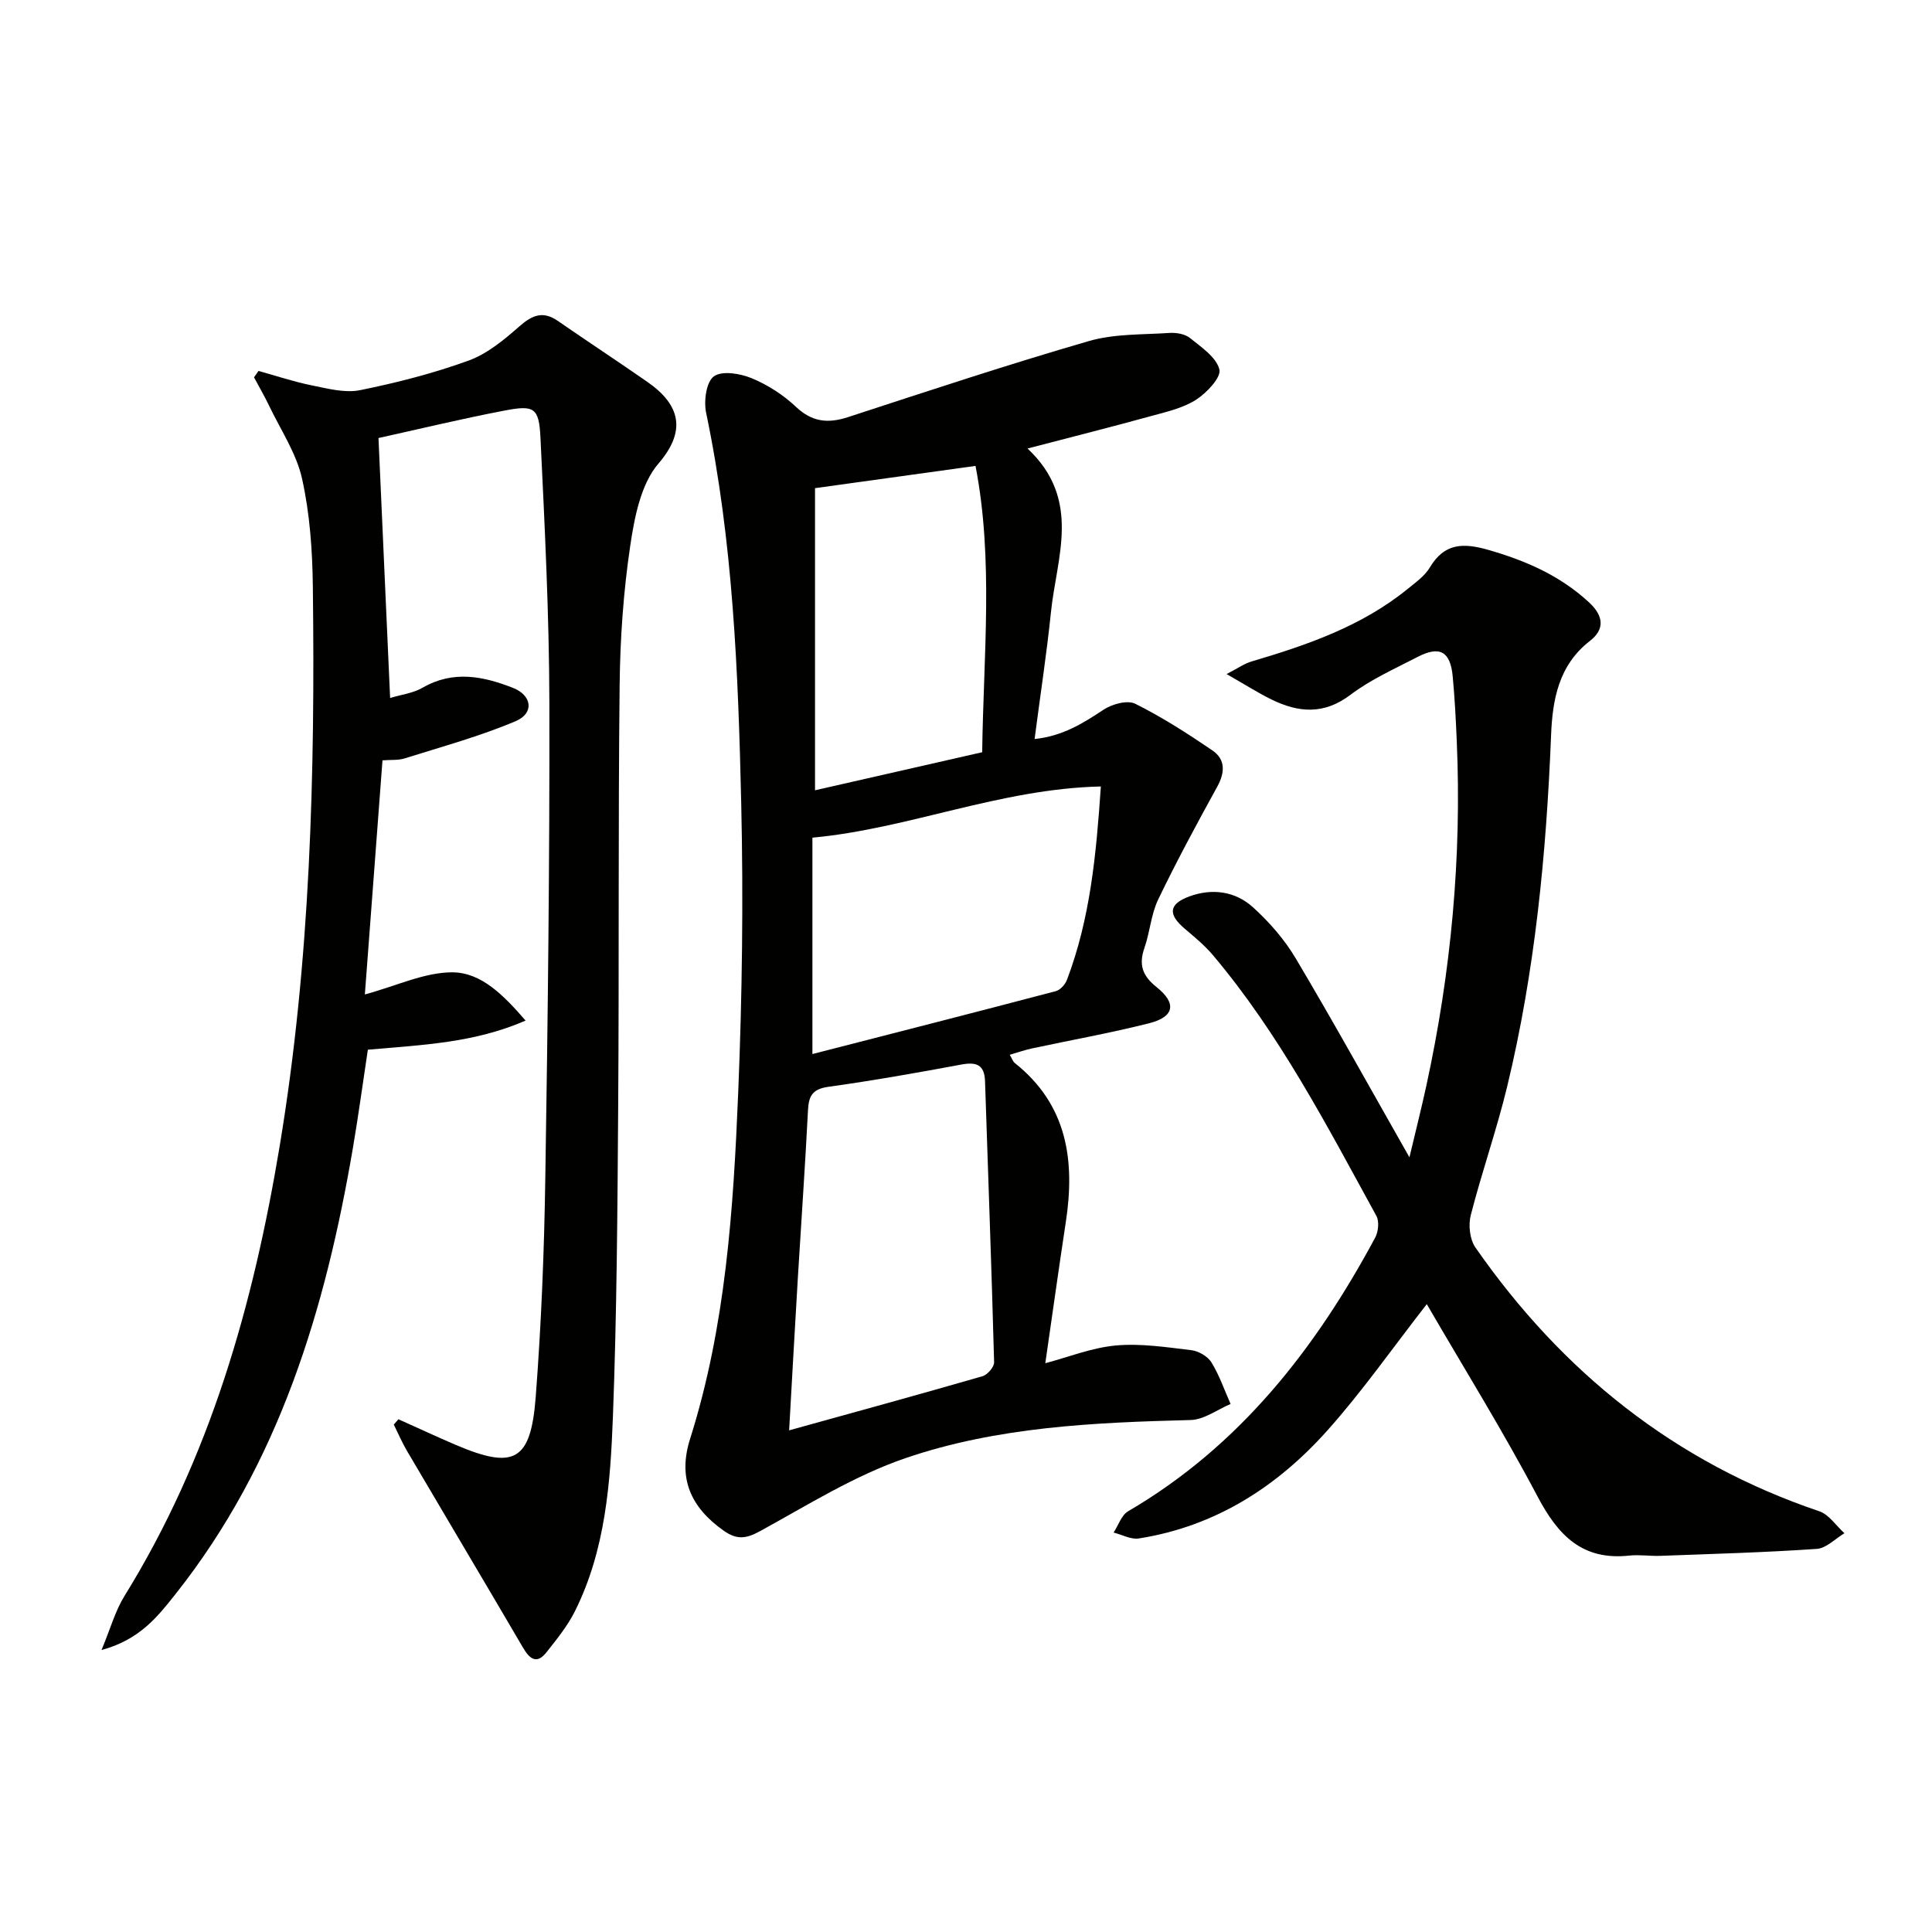
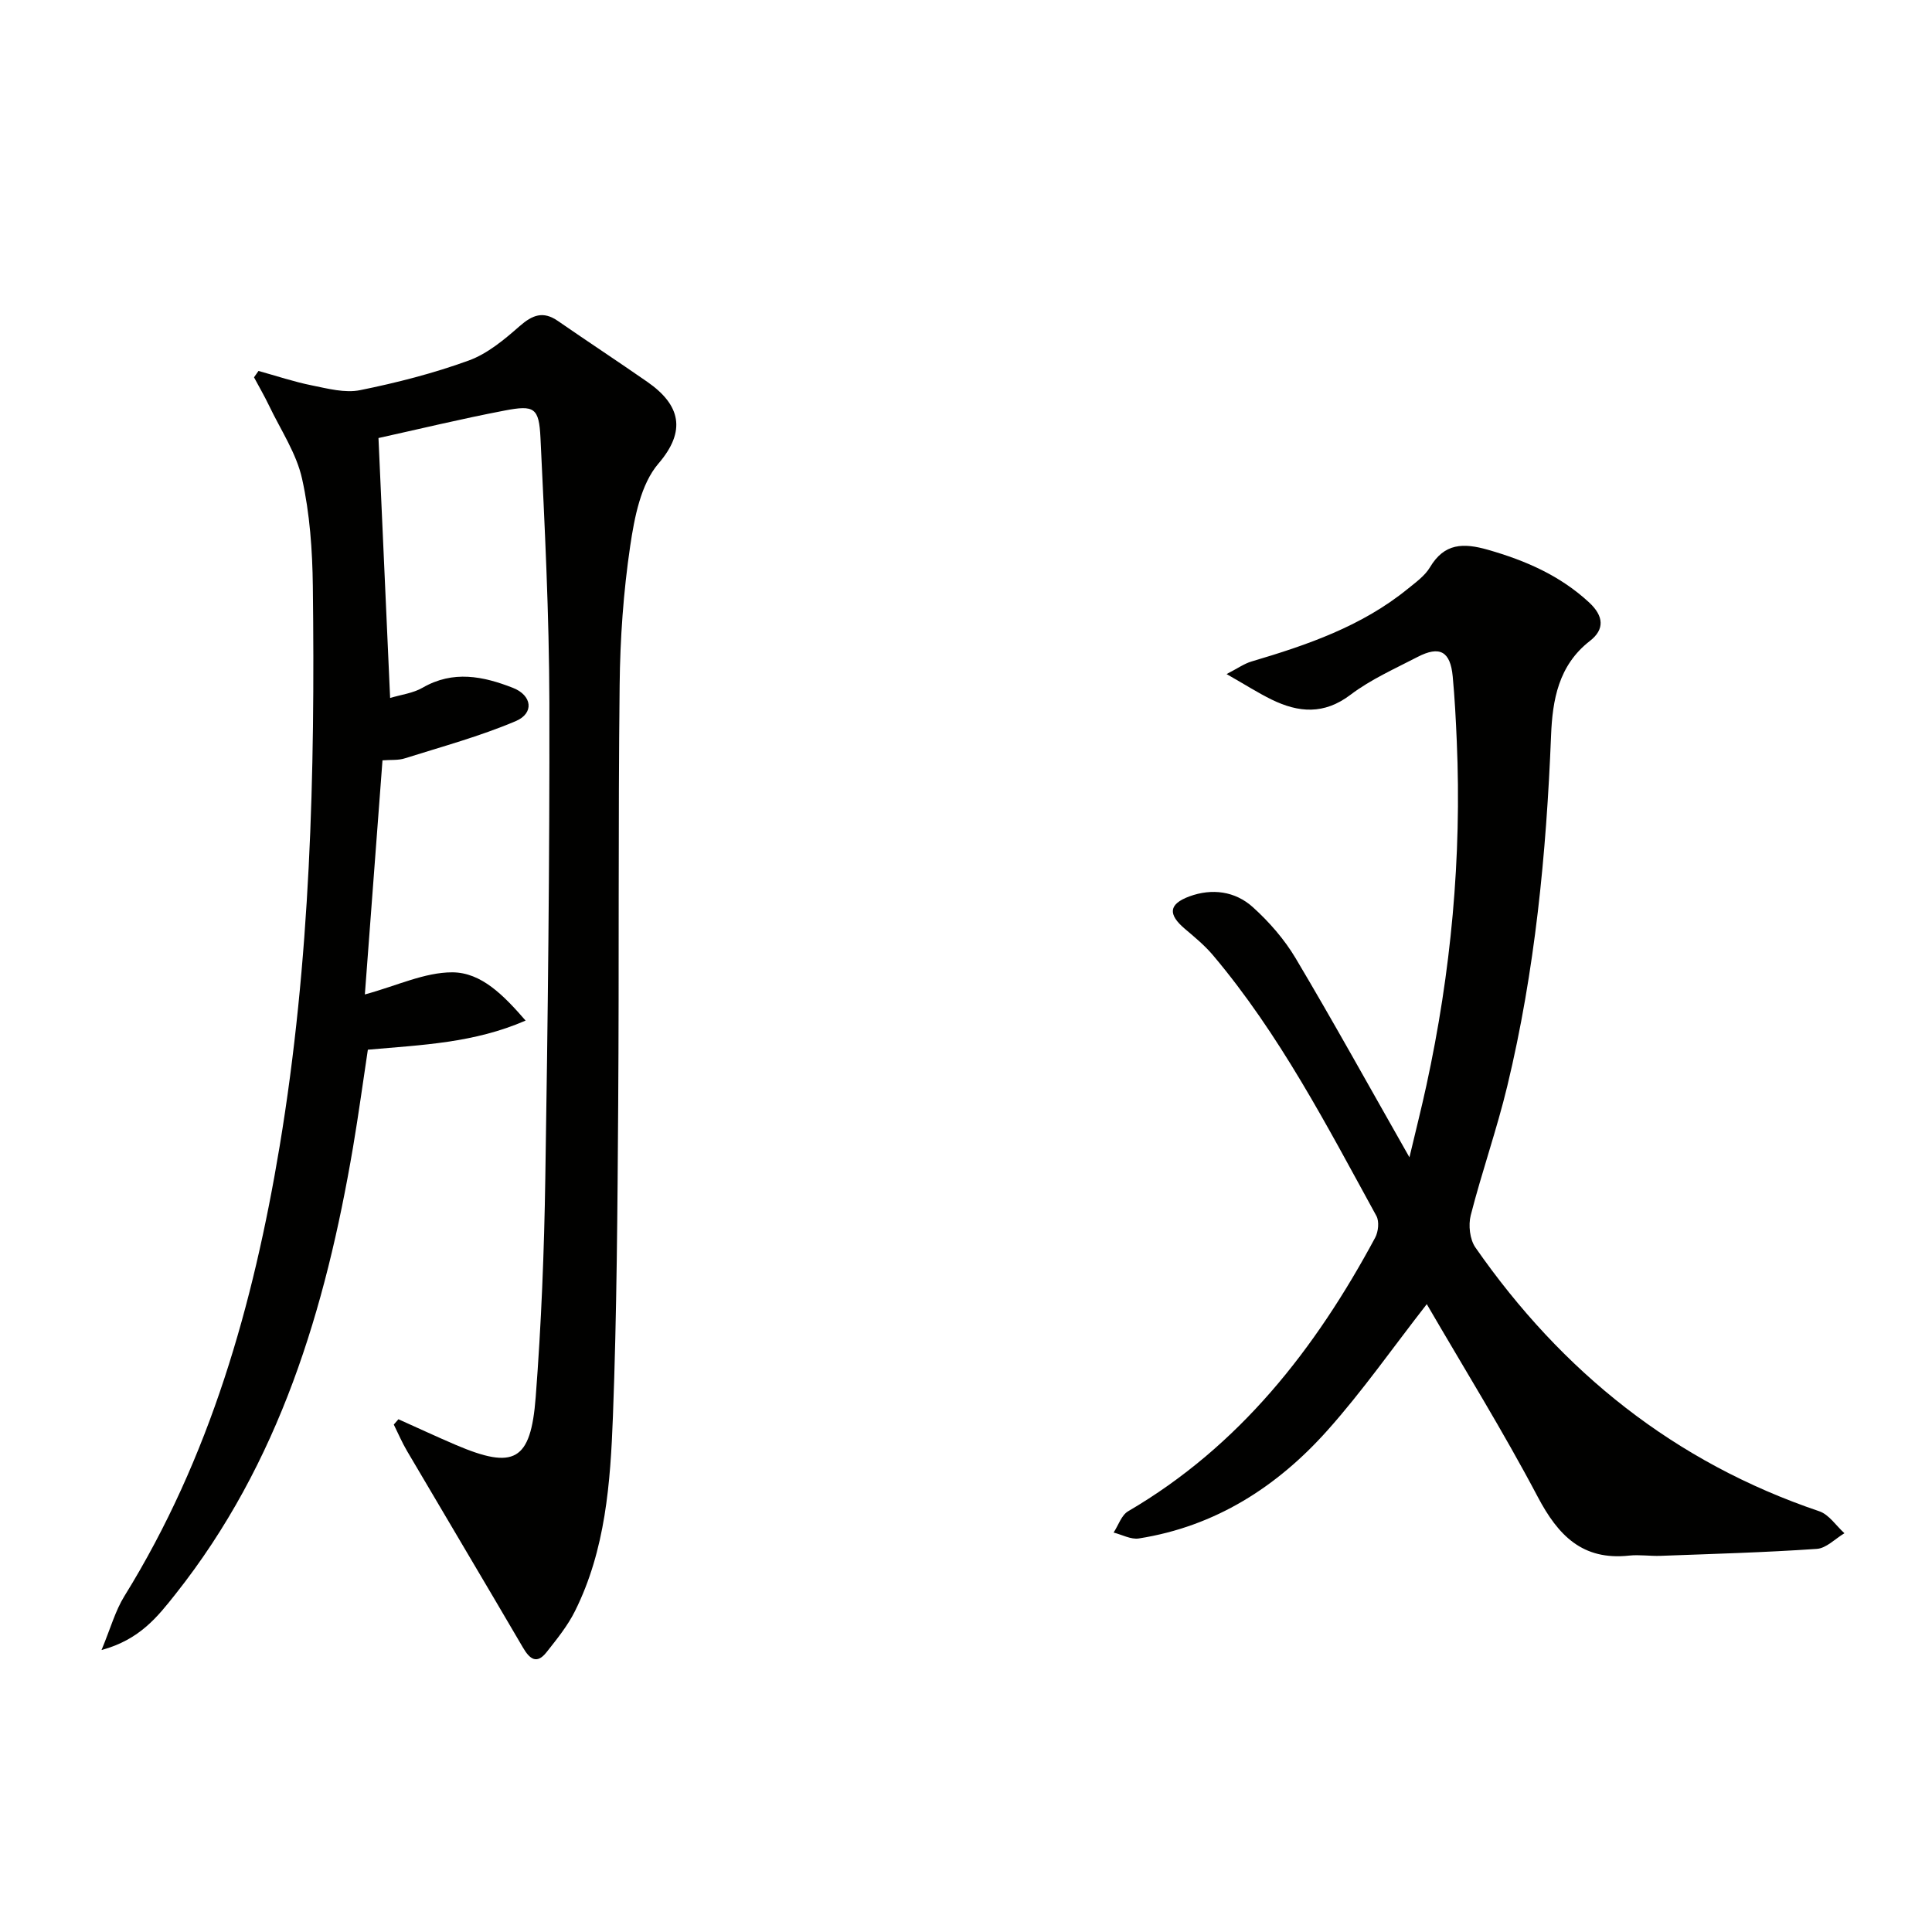
<svg xmlns="http://www.w3.org/2000/svg" enable-background="new 0 0 400 400" viewBox="0 0 400 400">
  <g fill="#010100">
-     <path d="m212.74 92.86c11.29 10.6 6.01 22.53 4.85 33.87-.88 8.55-2.19 17.06-3.39 26.28 5.81-.61 10-3.24 14.27-6.07 1.76-1.17 4.93-2.04 6.56-1.24 5.56 2.77 10.84 6.16 15.99 9.67 2.72 1.86 2.62 4.56 1 7.5-4.24 7.7-8.42 15.44-12.23 23.36-1.48 3.07-1.7 6.73-2.84 10-1.21 3.48-.47 5.77 2.51 8.14 4.23 3.38 3.66 6.17-1.53 7.48-8.02 2.03-16.19 3.48-24.29 5.22-1.45.31-2.86.81-4.58 1.31.42.69.61 1.37 1.06 1.72 10.84 8.62 12.49 20.15 10.55 32.88-1.47 9.66-2.81 19.33-4.25 29.26 4.76-1.26 9.6-3.21 14.58-3.67 5.15-.47 10.46.35 15.65.97 1.5.18 3.39 1.27 4.16 2.52 1.65 2.67 2.68 5.72 3.97 8.62-2.76 1.16-5.49 3.25-8.27 3.32-19.99.51-40.03 1.4-59.03 7.89-10.55 3.6-20.28 9.73-30.14 15.13-2.91 1.59-4.82 1.8-7.51-.11-6.88-4.86-9.52-10.9-6.96-18.99 7.4-23.38 8.97-47.58 9.97-71.78.82-19.94 1.08-39.94.62-59.9-.62-27.07-1.69-54.15-7.27-80.81-.5-2.41.03-6.37 1.61-7.51 1.69-1.22 5.44-.6 7.81.38 3.32 1.37 6.55 3.44 9.16 5.91 3.36 3.17 6.62 3.51 10.81 2.15 16.56-5.41 33.11-10.89 49.84-15.74 5.29-1.54 11.12-1.31 16.71-1.69 1.41-.09 3.2.21 4.24 1.05 2.35 1.9 5.44 3.96 6.09 6.51.42 1.62-2.6 4.83-4.78 6.24-2.67 1.73-6.02 2.5-9.17 3.36-8.28 2.28-16.62 4.38-25.77 6.77zm-49.36 203.28c13.89-3.85 26.99-7.44 40.04-11.21 1.03-.3 2.43-1.92 2.4-2.89-.52-19.4-1.24-38.79-1.88-58.19-.11-3.44-1.81-4.03-4.94-3.44-9.13 1.7-18.28 3.32-27.48 4.6-3.23.45-4.08 1.81-4.23 4.79-.59 11.63-1.41 23.24-2.11 34.86-.61 10.25-1.18 20.51-1.8 31.48zm4.82-77.91c17.17-4.41 33.79-8.65 50.38-13.02.93-.24 1.95-1.37 2.31-2.32 4.83-12.68 6.07-25.96 7.03-40.06-20.93.48-39.71 8.74-59.72 10.6zm.54-54.61c11.37-2.59 22.77-5.19 34.61-7.88.27-20.15 2.37-39.91-1.38-59.28-11.57 1.6-22.02 3.06-33.23 4.61z" />
    <path d="m79.19 157.42c-1.21 16.09-2.4 31.94-3.65 48.47 6.63-1.8 12.37-4.59 18.11-4.58 6.01.02 10.61 4.74 15.17 9.99-10.67 4.64-21.36 5.03-32.66 6.03-1 6.59-1.92 13.42-3.07 20.2-5.69 33.44-15.24 65.38-36.76 92.52-3.69 4.65-7.38 9.42-15.31 11.57 1.88-4.52 2.85-8.13 4.74-11.17 17.73-28.64 26.68-60.3 32.14-93.14 6.38-38.38 7.35-77.12 6.87-115.91-.09-7.45-.62-15.04-2.23-22.28-1.17-5.28-4.43-10.11-6.82-15.11-.96-2-2.08-3.93-3.13-5.89.31-.44.62-.88.93-1.32 3.69 1.02 7.34 2.25 11.09 3 3.27.66 6.81 1.61 9.94.98 7.61-1.54 15.21-3.49 22.5-6.14 3.88-1.41 7.36-4.33 10.54-7.12 2.65-2.32 4.86-3.18 7.9-1.08 6.15 4.25 12.4 8.36 18.53 12.62 6.92 4.81 8.08 10.19 2.31 16.91-3.66 4.26-4.97 11.13-5.85 17.05-1.41 9.51-2.09 19.2-2.19 28.82-.32 28.99-.1 57.99-.3 86.98-.15 21.48-.28 42.96-1.09 64.42-.52 13.75-1.53 27.62-7.84 40.29-1.53 3.08-3.77 5.84-5.92 8.56-2 2.53-3.46 1.42-4.85-.95-7.95-13.59-16.02-27.12-24-40.7-1.04-1.76-1.85-3.66-2.76-5.5.32-.37.64-.73.96-1.1 3.96 1.77 7.89 3.61 11.87 5.31 12.08 5.15 15.53 3.39 16.55-9.88 1.16-15.08 1.76-30.22 1.99-45.35.52-32.8.91-65.61.84-98.41-.04-18.29-.96-36.58-1.84-54.85-.3-6.26-1.28-6.84-7.42-5.66-9.04 1.73-17.99 3.9-26.12 5.69.83 18.6 1.61 35.83 2.41 53.82 2.26-.69 4.74-.98 6.73-2.13 6.32-3.65 12.53-2.38 18.69.03 3.97 1.55 4.47 5.25.57 6.9-7.39 3.13-15.21 5.26-22.89 7.68-1.37.46-2.92.29-4.68.43z" />
    <path d="m295.4 270.01c-7.07 9.06-13.34 18.05-20.59 26.16-10.42 11.67-23.21 19.86-39.02 22.35-1.64.26-3.48-.78-5.23-1.22.99-1.5 1.62-3.6 3.01-4.41 23.06-13.49 38.76-33.59 51.15-56.66.65-1.22.87-3.34.25-4.48-10.23-18.65-20.02-37.61-33.85-54-1.7-2.01-3.78-3.73-5.8-5.44-3.54-3-3.39-5.12.93-6.72 4.69-1.72 9.47-1.08 13.13 2.22 3.39 3.06 6.53 6.66 8.86 10.57 7.81 13.13 15.2 26.51 23.57 41.23 1.39-5.85 2.52-10.32 3.5-14.83 5.11-23.49 7.34-47.24 6.3-71.28-.19-4.48-.42-8.97-.84-13.44-.49-5.21-2.68-6.43-7.29-4.04-4.72 2.45-9.69 4.65-13.88 7.83-5.48 4.15-10.73 3.71-16.3 1-2.8-1.37-5.45-3.07-9.35-5.29 2.33-1.2 3.66-2.16 5.14-2.6 11.53-3.41 22.83-7.29 32.34-15.02 1.67-1.36 3.57-2.71 4.63-4.49 2.99-5.03 6.92-5.07 11.98-3.63 7.8 2.23 14.95 5.33 20.98 10.92 3.03 2.81 3.24 5.57.15 7.96-6.52 5.06-7.75 12.25-8.04 19.61-.98 24.45-3.32 48.72-9.06 72.54-2.17 9.01-5.27 17.78-7.57 26.76-.52 2.04-.2 4.99.97 6.67 17.91 25.74 41.24 44.48 71.19 54.61 2.02.68 3.48 2.99 5.21 4.55-1.9 1.13-3.75 3.11-5.72 3.24-10.77.74-21.57 1.04-32.37 1.44-2.16.08-4.35-.28-6.49-.05-9.65 1.04-14.69-4.15-18.92-12.17-7.17-13.59-15.31-26.7-22.97-39.89z" />
  </g>
</svg>